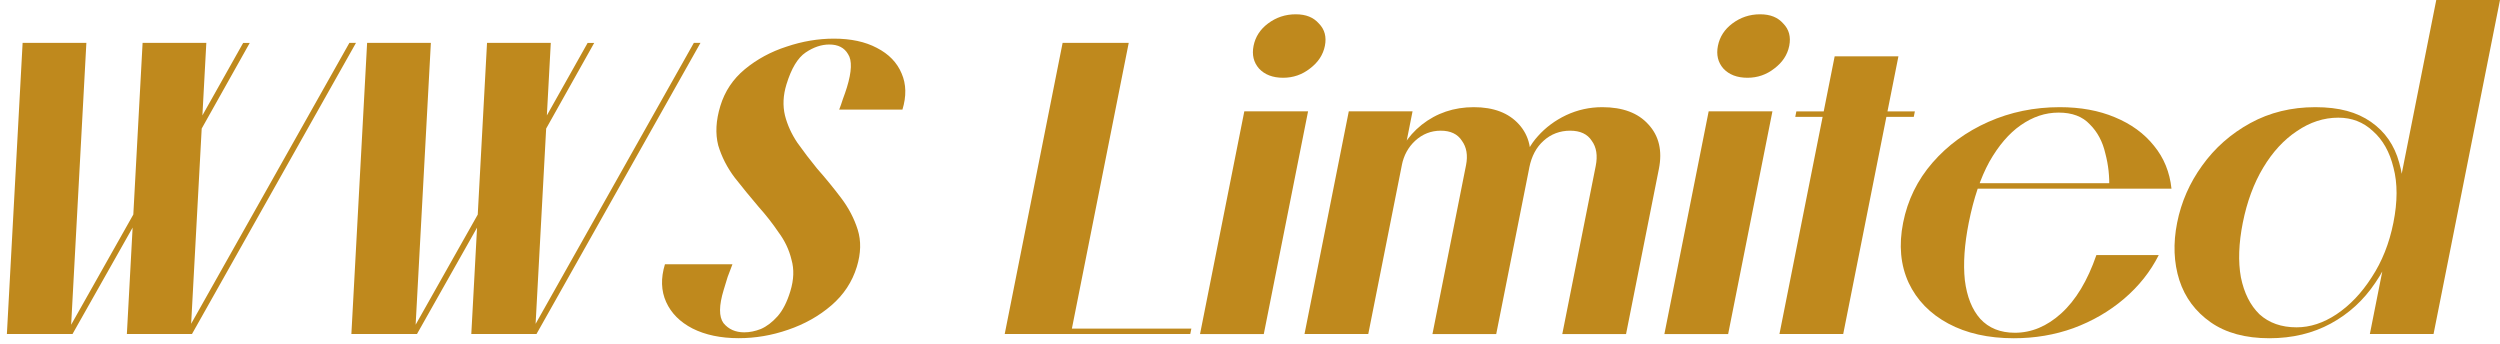
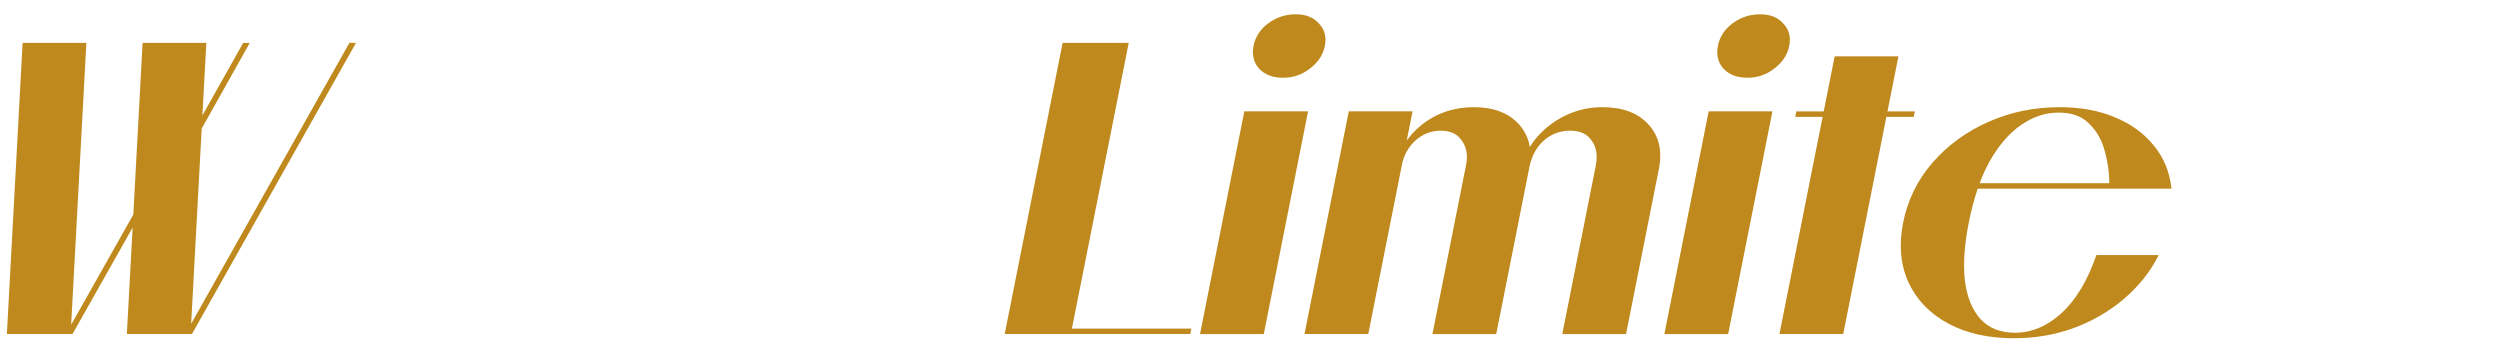
<svg xmlns="http://www.w3.org/2000/svg" width="363" height="50" viewBox="0 0 363 50" fill="none">
-   <path d="M329.515 49.112C326.041 49.112 323.199 48.339 320.992 46.796C318.786 45.249 317.269 43.215 316.447 40.695C315.63 38.133 315.521 35.348 316.121 32.337C316.72 29.326 317.932 26.56 319.757 24.04C321.592 21.478 323.921 19.425 326.74 17.878C329.56 16.331 332.711 15.562 336.184 15.562C339.658 15.562 342.214 16.275 344.262 17.697C346.309 19.12 347.676 21.093 348.361 23.613C349.102 26.092 349.142 29.001 348.48 32.337C347.817 35.673 346.627 38.54 344.893 41.061C343.204 43.581 341.052 45.554 338.436 46.977C335.821 48.399 332.847 49.112 329.51 49.112H329.515ZM333.46 47.528C335.426 47.528 337.356 46.898 339.254 45.638C341.201 44.336 342.909 42.548 344.366 40.268C345.869 37.989 346.922 35.348 347.522 32.337C348.13 29.289 348.134 26.625 347.535 24.346C346.981 22.066 345.987 20.301 344.548 19.036C343.163 17.734 341.483 17.086 339.521 17.086C337.419 17.086 335.417 17.734 333.51 19.036C331.612 20.296 329.982 22.066 328.616 24.346C327.249 26.625 326.264 29.289 325.655 32.337C325.056 35.348 324.965 37.989 325.378 40.268C325.841 42.548 326.74 44.336 328.08 45.638C329.474 46.898 331.267 47.528 333.465 47.528H333.46ZM353.356 48.501H344.103L346.237 37.762L348.071 32.332L348.407 26.843L353.746 0H362.999L353.351 48.496L353.356 48.501Z" fill="#BF891D" />
  <path d="M304.402 37.035H313.451C312.243 39.435 310.563 41.547 308.42 43.377C306.273 45.207 303.821 46.629 301.056 47.649C298.35 48.626 295.462 49.113 292.402 49.113C288.702 49.113 285.528 48.399 282.885 46.977C280.243 45.555 278.327 43.581 277.137 41.061C275.957 38.499 275.689 35.589 276.334 32.337C276.988 29.043 278.413 26.134 280.606 23.614C282.799 21.093 285.501 19.12 288.706 17.698C291.916 16.275 295.371 15.562 299.072 15.562C302.087 15.562 304.756 16.048 307.076 17.026C309.442 18.003 311.34 19.384 312.765 21.172C314.2 22.919 315.045 24.994 315.299 27.394H306.25C306.323 25.647 306.137 23.938 305.692 22.27C305.301 20.561 304.552 19.157 303.444 18.059C302.391 16.919 300.883 16.349 298.917 16.349C296.951 16.349 295.163 16.961 293.41 18.179C291.712 19.361 290.195 21.126 288.856 23.488C287.562 25.847 286.568 28.798 285.864 32.333C285.233 35.506 285.042 38.29 285.296 40.69C285.596 43.09 286.345 44.962 287.539 46.3C288.779 47.644 290.454 48.316 292.556 48.316C294.976 48.316 297.219 47.38 299.285 45.508C301.401 43.595 303.108 40.769 304.398 37.03L304.402 37.035ZM280.815 27.394L280.974 26.602H312.647L312.488 27.394H280.815Z" fill="#BF891D" />
  <path d="M267.634 48.501H258.376L266.394 8.177H275.652L267.634 48.501ZM277.881 16.965H260.673L260.832 16.173H278.04L277.881 16.965Z" fill="#BF891D" />
  <path d="M250.927 48.502H241.669L248.098 16.169H257.356L250.927 48.502ZM253.733 11.291C252.225 11.291 251.054 10.841 250.227 9.947C249.447 9.053 249.183 7.955 249.442 6.653C249.701 5.352 250.395 4.272 251.526 3.42C252.711 2.526 254.055 2.076 255.562 2.076C257.07 2.076 258.146 2.526 258.931 3.42C259.767 4.272 260.057 5.352 259.798 6.653C259.54 7.955 258.818 9.053 257.633 9.947C256.493 10.841 255.195 11.291 253.733 11.291Z" fill="#BF891D" />
  <path d="M207.993 48.501L212.869 23.98C213.151 22.557 212.951 21.376 212.27 20.44C211.644 19.463 210.617 18.976 209.201 18.976C207.784 18.976 206.545 19.463 205.482 20.44C204.474 21.376 203.83 22.553 203.544 23.98L202.545 24.531C203.008 21.969 204.302 19.833 206.422 18.124C208.592 16.414 211.112 15.562 213.995 15.562C216.879 15.562 219.062 16.396 220.561 18.064C222.059 19.731 222.545 21.886 222.018 24.531L217.251 48.506H207.998L207.993 48.501ZM195.843 16.169H205.101L198.672 48.501H189.414L195.843 16.169ZM226.845 48.501L231.698 24.1C231.998 22.594 231.807 21.376 231.122 20.44C230.495 19.463 229.446 18.976 227.984 18.976C226.522 18.976 225.192 19.463 224.129 20.44C223.076 21.376 222.381 22.678 222.05 24.346L221.201 23.794C221.491 22.33 222.195 20.987 223.303 19.768C224.425 18.508 225.791 17.489 227.408 16.72C229.069 15.946 230.813 15.562 232.643 15.562C235.612 15.562 237.846 16.396 239.344 18.064C240.888 19.731 241.396 21.886 240.87 24.531L236.102 48.506H226.845V48.501Z" fill="#BF891D" />
  <path d="M183.503 48.502H174.245L180.674 16.169H189.932L183.503 48.502ZM186.309 11.291C184.801 11.291 183.63 10.841 182.804 9.947C182.023 9.053 181.759 7.955 182.018 6.653C182.277 5.352 182.972 4.272 184.102 3.42C185.287 2.526 186.631 2.076 188.139 2.076C189.646 2.076 190.722 2.526 191.507 3.42C192.343 4.272 192.633 5.352 192.375 6.653C192.116 7.955 191.394 9.053 190.209 9.947C189.069 10.841 187.771 11.291 186.309 11.291Z" fill="#BF891D" />
  <path d="M155.482 48.501H145.884L154.292 6.227H163.891L155.482 48.501ZM152.122 48.501L152.281 47.709H172.985L172.826 48.501H152.122Z" fill="#BF891D" />
-   <path d="M96.548 38.373H106.351C106.142 38.901 105.91 39.513 105.656 40.203L105.079 42.093C104.385 44.373 104.371 45.976 105.047 46.912C105.778 47.806 106.786 48.255 108.067 48.255C108.843 48.255 109.647 48.093 110.478 47.769C111.322 47.403 112.126 46.791 112.889 45.939C113.651 45.086 114.278 43.863 114.759 42.279C115.268 40.611 115.322 39.087 114.923 37.702C114.582 36.279 113.956 34.954 113.048 33.736C112.198 32.476 111.227 31.234 110.137 30.016C108.961 28.635 107.813 27.232 106.691 25.805C105.583 24.341 104.784 22.775 104.285 21.107C103.849 19.397 103.949 17.489 104.598 15.371C105.243 13.259 106.423 11.489 108.139 10.062C109.91 8.598 111.94 7.5 114.219 6.768C116.512 5.995 118.8 5.61 121.084 5.61C123.554 5.61 125.633 6.059 127.322 6.954C129.061 7.848 130.26 9.089 130.918 10.674C131.59 12.221 131.627 13.968 131.032 15.918H121.847C122.028 15.469 122.205 14.964 122.382 14.394C122.614 13.782 122.809 13.213 122.973 12.684C123.681 10.368 123.735 8.76 123.141 7.866C122.605 6.93 121.697 6.463 120.416 6.463C119.272 6.463 118.128 6.847 116.979 7.621C115.831 8.394 114.9 9.937 114.192 12.258C113.706 13.843 113.638 15.348 113.978 16.771C114.332 18.151 114.936 19.476 115.785 20.736C116.68 21.996 117.629 23.238 118.623 24.456C119.844 25.837 121.011 27.264 122.119 28.728C123.227 30.192 124.035 31.739 124.544 33.365C125.052 34.991 125.007 36.78 124.412 38.735C123.74 40.931 122.505 42.802 120.712 44.345C118.914 45.892 116.816 47.069 114.419 47.885C112.067 48.7 109.683 49.103 107.259 49.103C104.652 49.103 102.419 48.635 100.557 47.699C98.741 46.763 97.465 45.485 96.725 43.854C95.99 42.228 95.93 40.398 96.552 38.364L96.548 38.373Z" fill="#BF891D" />
-   <path d="M53.304 6.227H62.562L60.278 48.501H51.02L53.304 6.227ZM70.716 6.227H79.974L77.69 48.501H68.433L70.716 6.227ZM101.709 6.227L77.895 48.501H76.937L100.746 6.227H101.704H101.709ZM59.588 48.501L75.139 20.927L75.634 21.779L60.546 48.497H59.588V48.501ZM86.281 6.227L77.554 21.784L77.059 20.931L85.323 6.232H86.281V6.227Z" fill="#BF891D" />
  <path d="M3.284 6.227H12.541L10.258 48.501H1L3.284 6.227ZM20.701 6.227H29.958L27.674 48.501H18.421L20.705 6.227H20.701ZM51.688 6.227L27.874 48.501H26.916L50.73 6.227H51.688ZM9.572 48.501L25.123 20.927L25.618 21.779L10.53 48.497H9.572V48.501ZM36.265 6.227L27.538 21.784L27.043 20.931L35.307 6.232H36.265V6.227Z" fill="#BF891D" />
</svg>